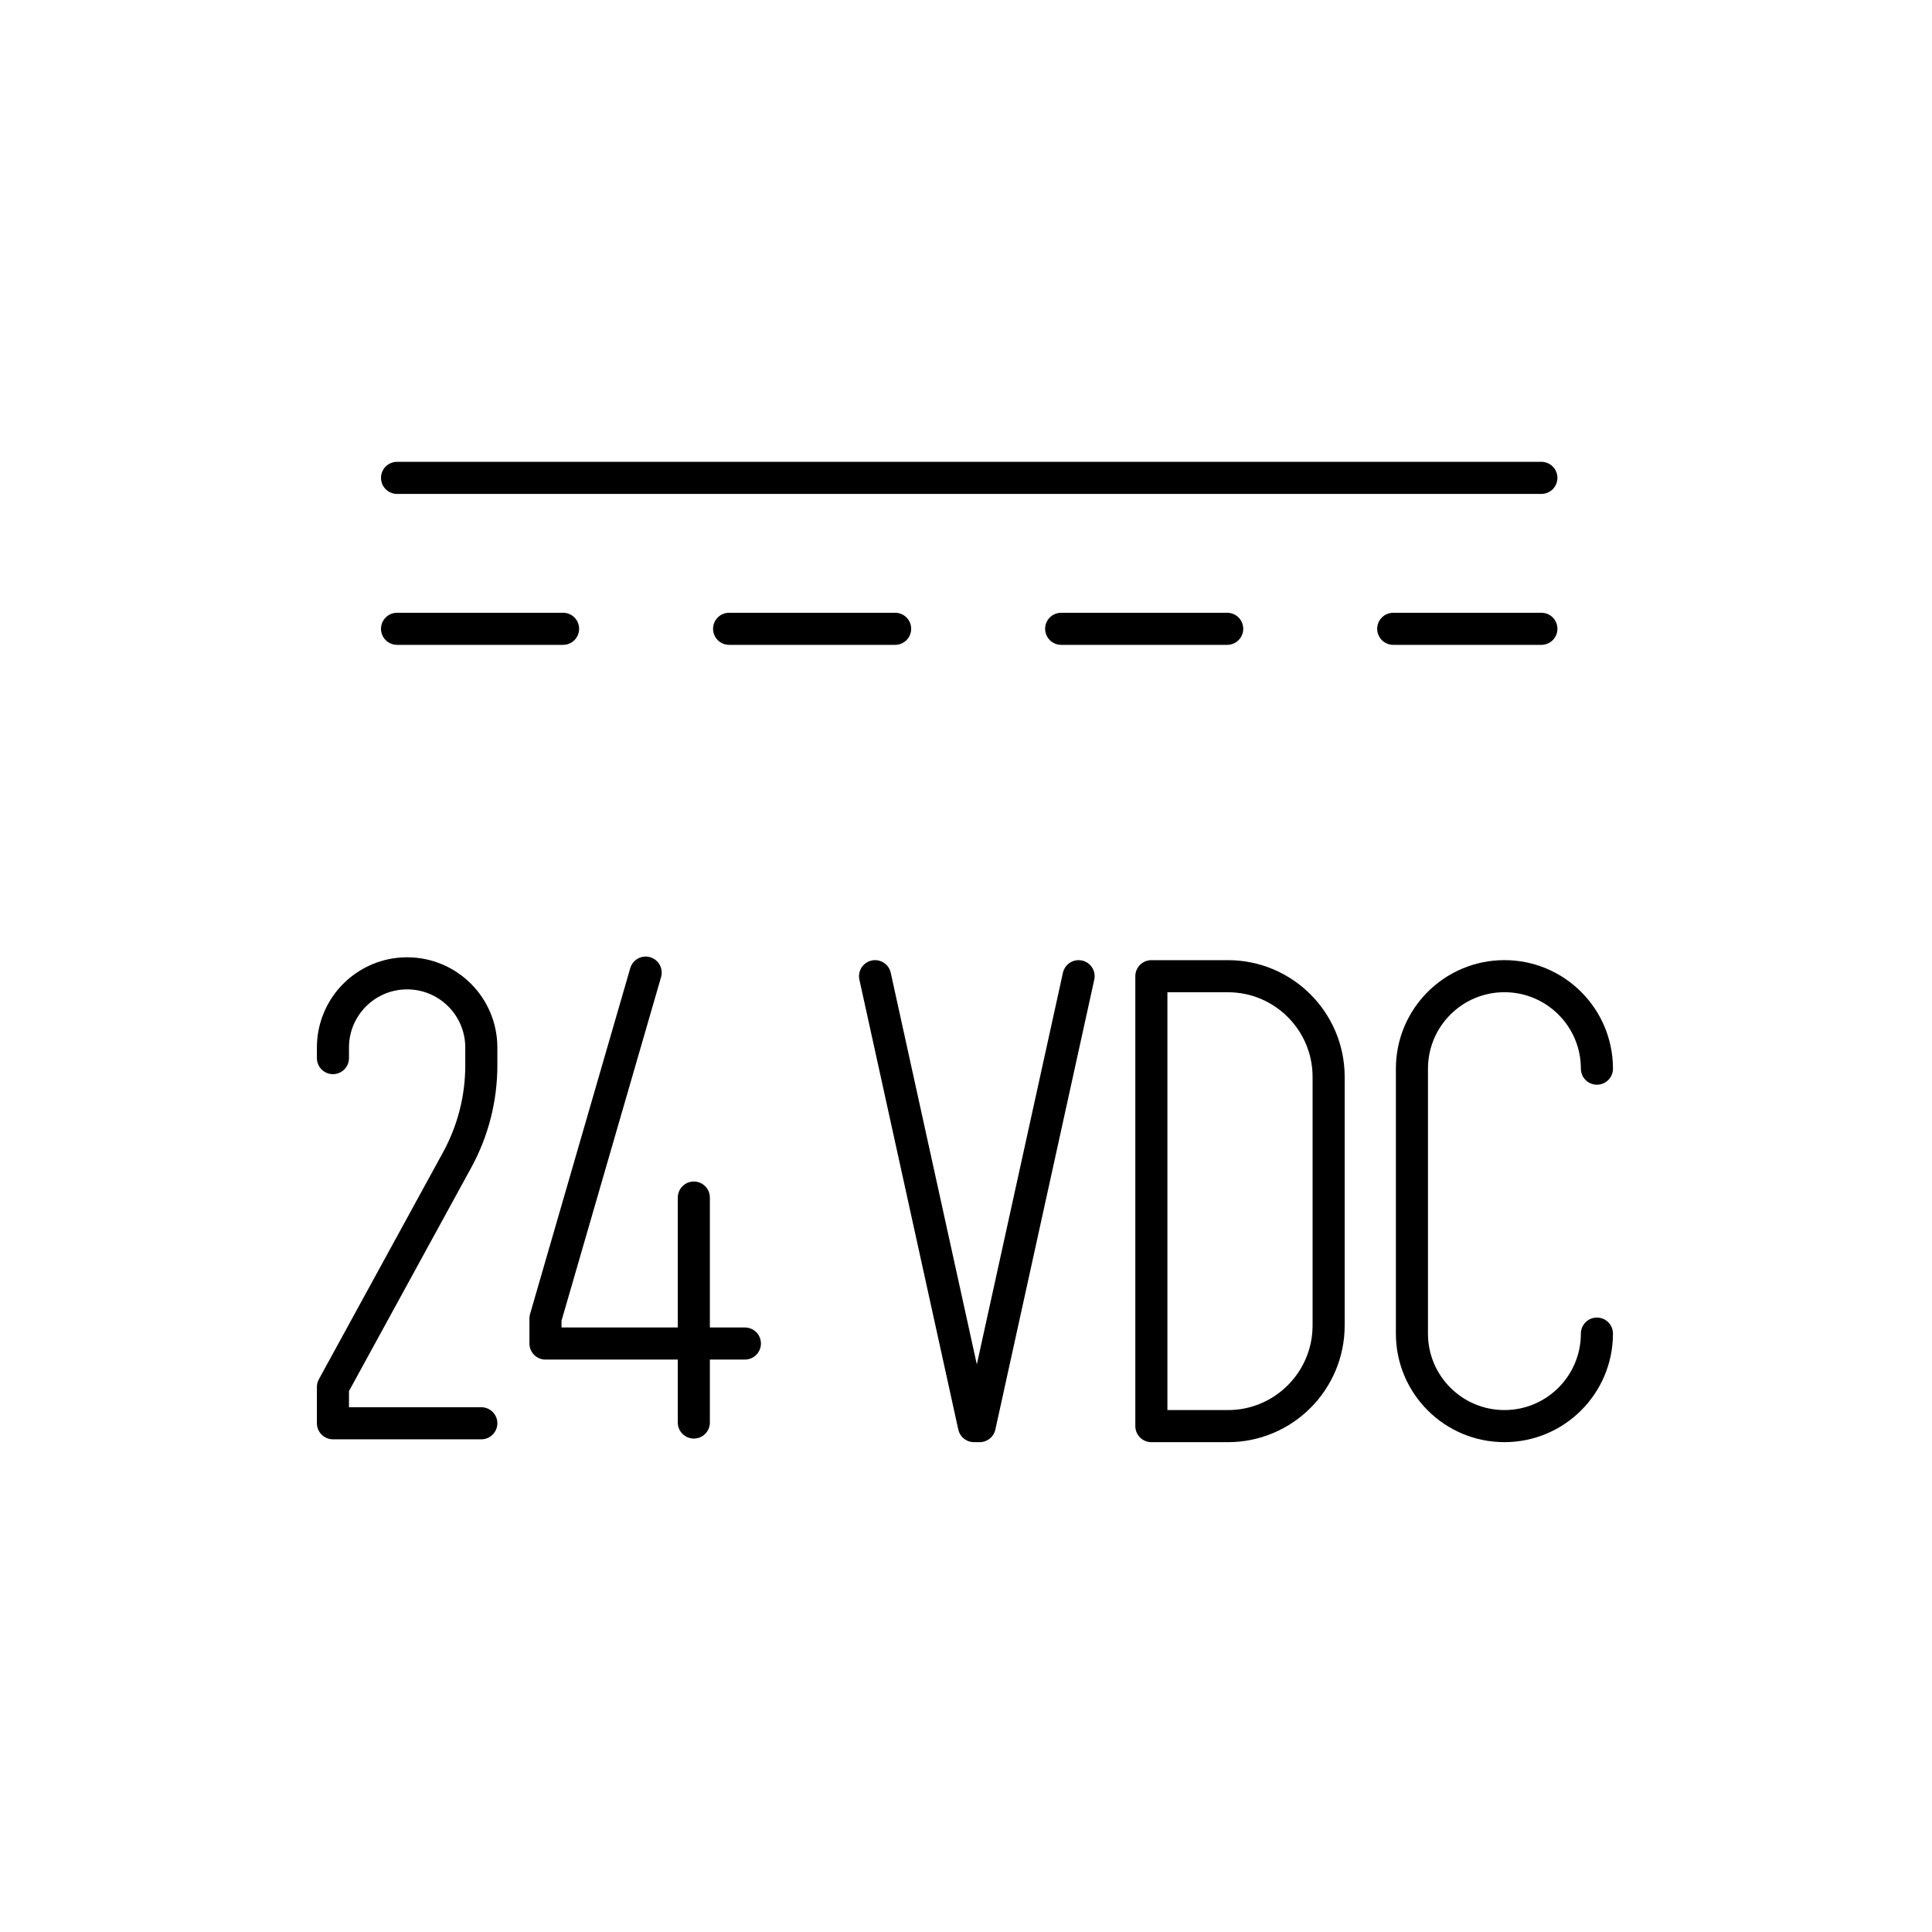
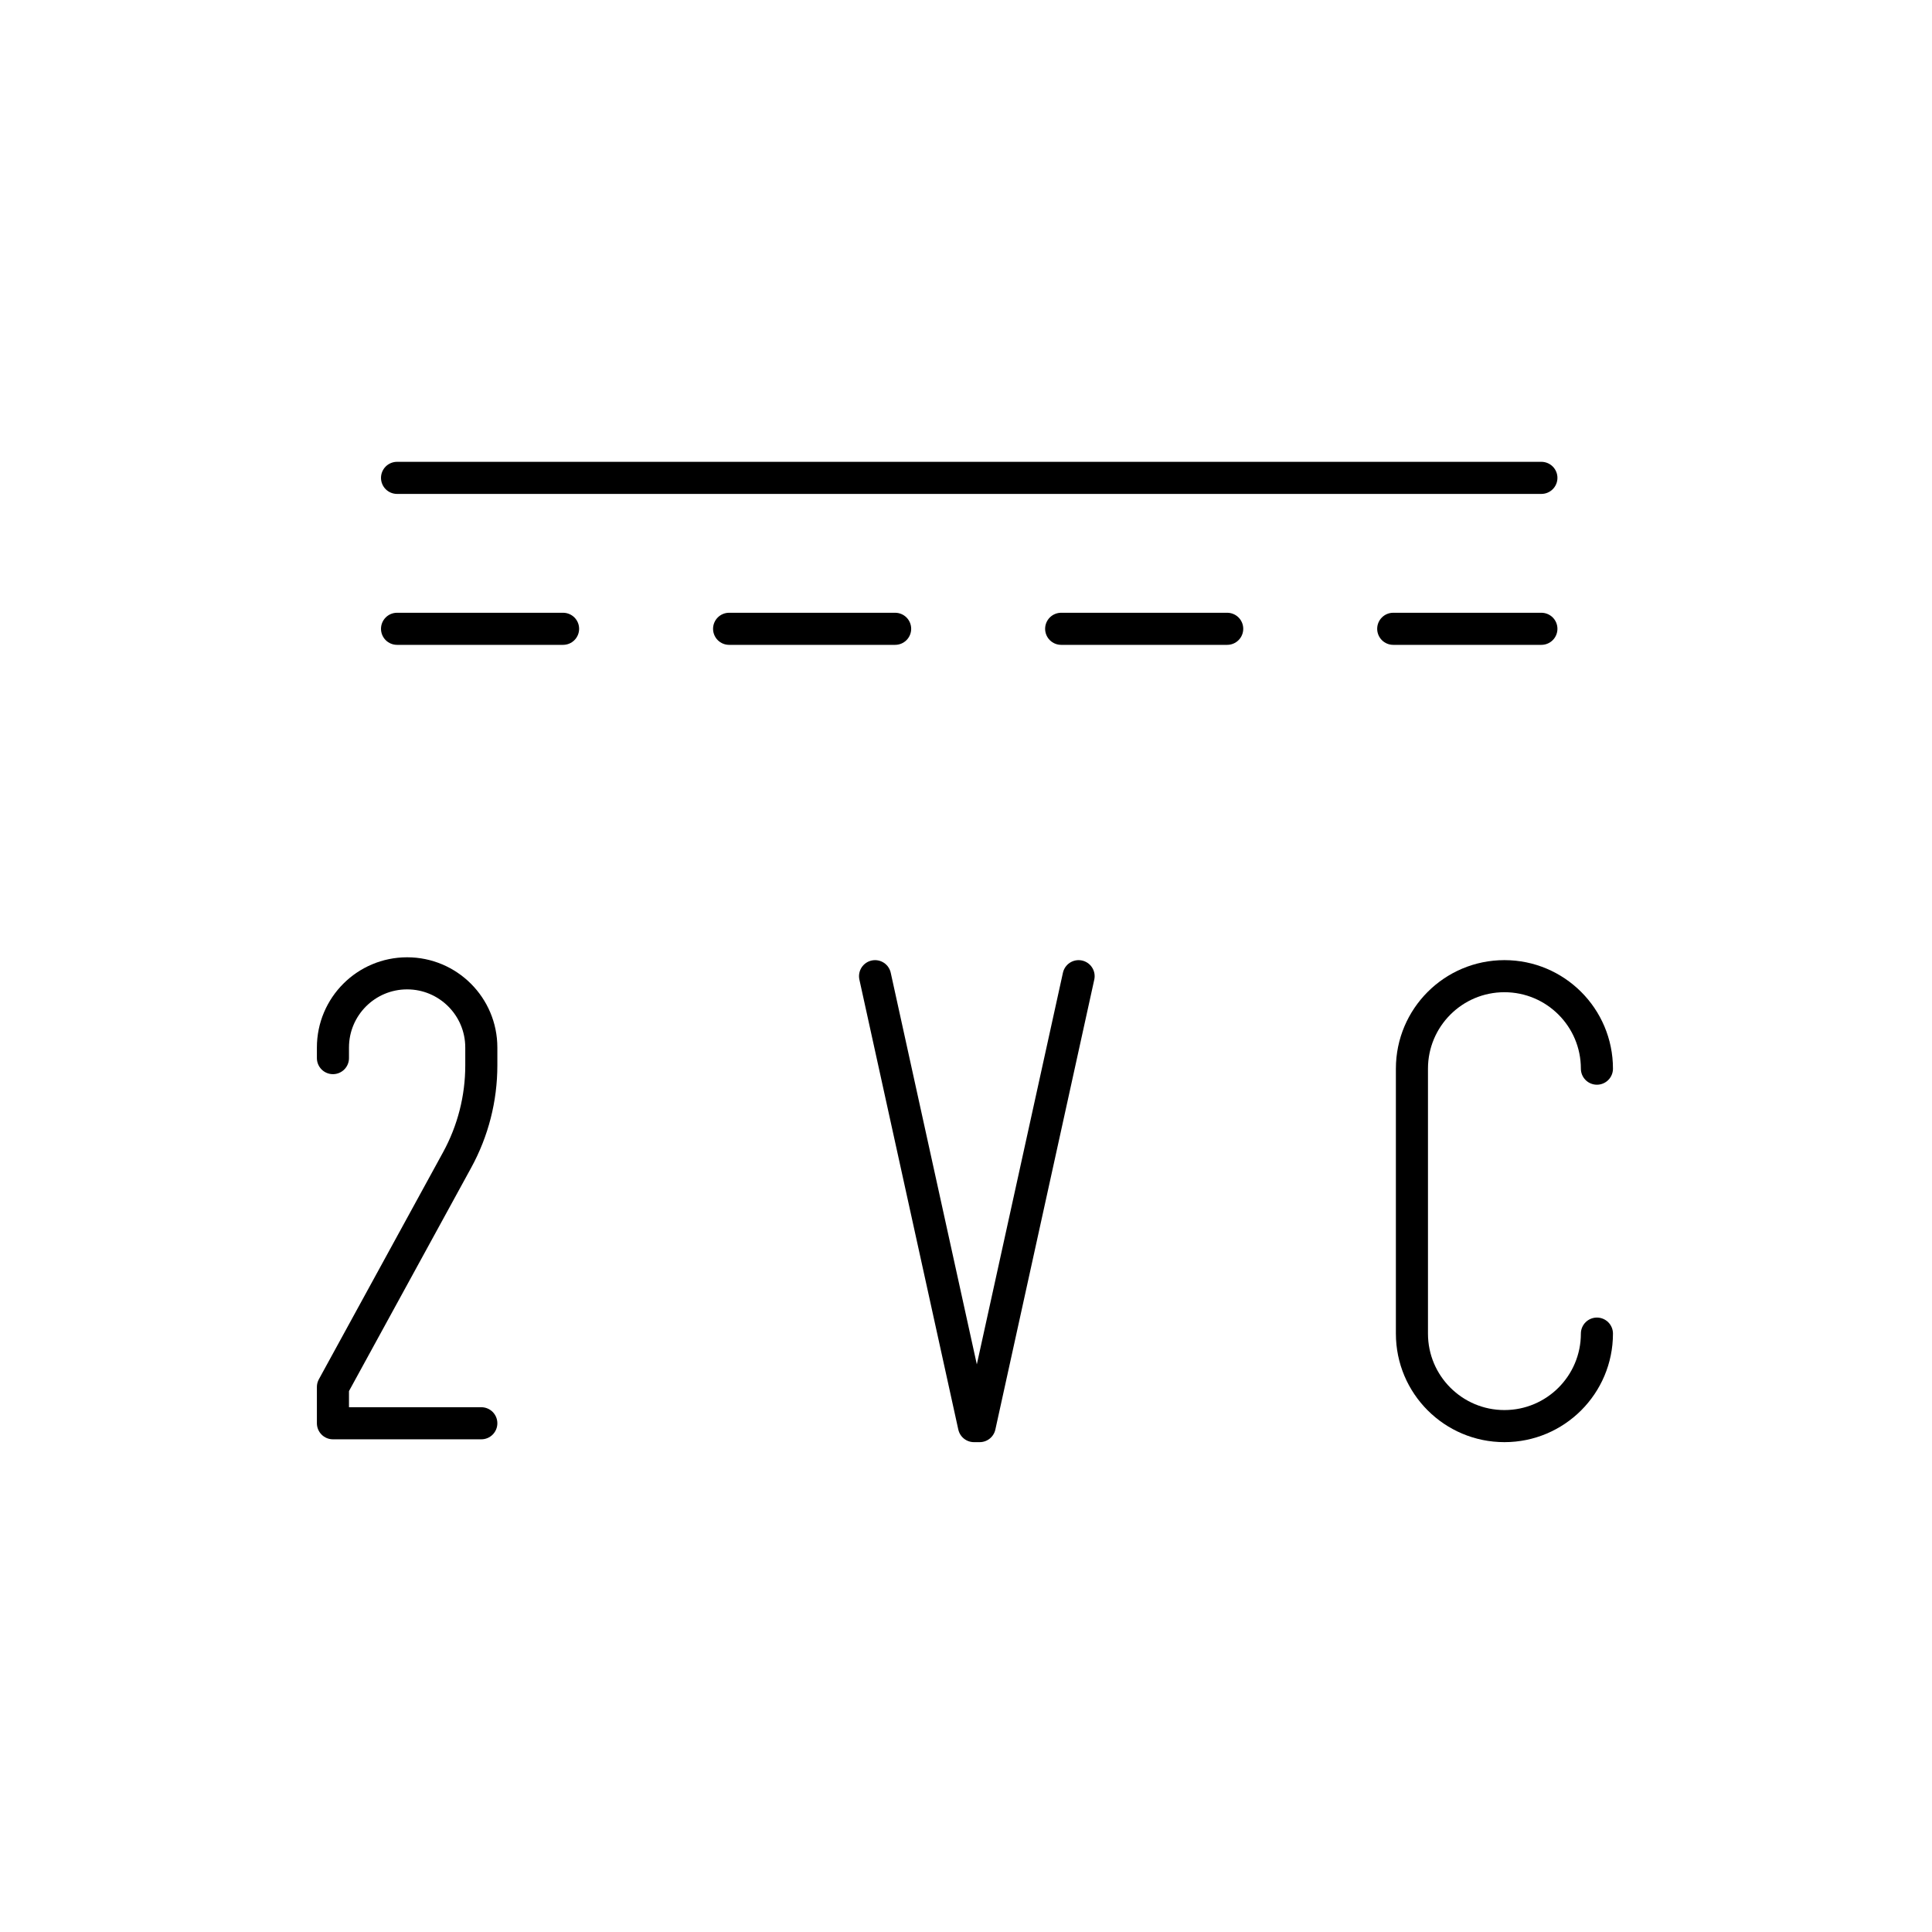
<svg xmlns="http://www.w3.org/2000/svg" id="b" viewBox="0 0 128 128">
  <defs>
    <style>.e{stroke-dasharray:11;}.e,.f{fill:none;stroke:#000;stroke-linecap:round;stroke-linejoin:round;stroke-width:2.126px;}</style>
  </defs>
  <polyline class="f" points="57.975 64.675 64.528 94.483 64.907 94.483 71.46 64.675" />
  <path class="f" d="M105.8,88.355c0,3.384-2.743,6.128-6.128,6.128h0c-3.384,0-6.128-2.743-6.128-6.128v-17.553c0-3.384,2.743-6.128,6.128-6.128h0c3.384,0,6.128,2.743,6.128,6.128" />
  <path class="f" d="M22.058,70.103v-.702c0-2.714,2.2-4.915,4.915-4.915h0c2.714,0,4.915,2.2,4.915,4.915v1.187c0,2.188-.55,4.342-1.601,6.262l-8.229,15.041v2.404h9.83" />
-   <polyline class="f" points="42.777 64.438 36.139 87.353 36.139 89.012 49.351 89.012" />
-   <line class="f" x1="45.968" y1="79.342" x2="45.968" y2="94.246" />
-   <path class="f" d="M76.281,64.676h5.074c3.681,0,6.67,2.989,6.67,6.67v16.468c0,3.681-2.989,6.67-6.67,6.67h-5.074v-29.808h0Z" />
  <line class="f" x1="26.305" y1="31.66" x2="102.121" y2="31.66" />
  <line class="e" x1="26.305" y1="41.66" x2="102.121" y2="41.66" />
</svg>